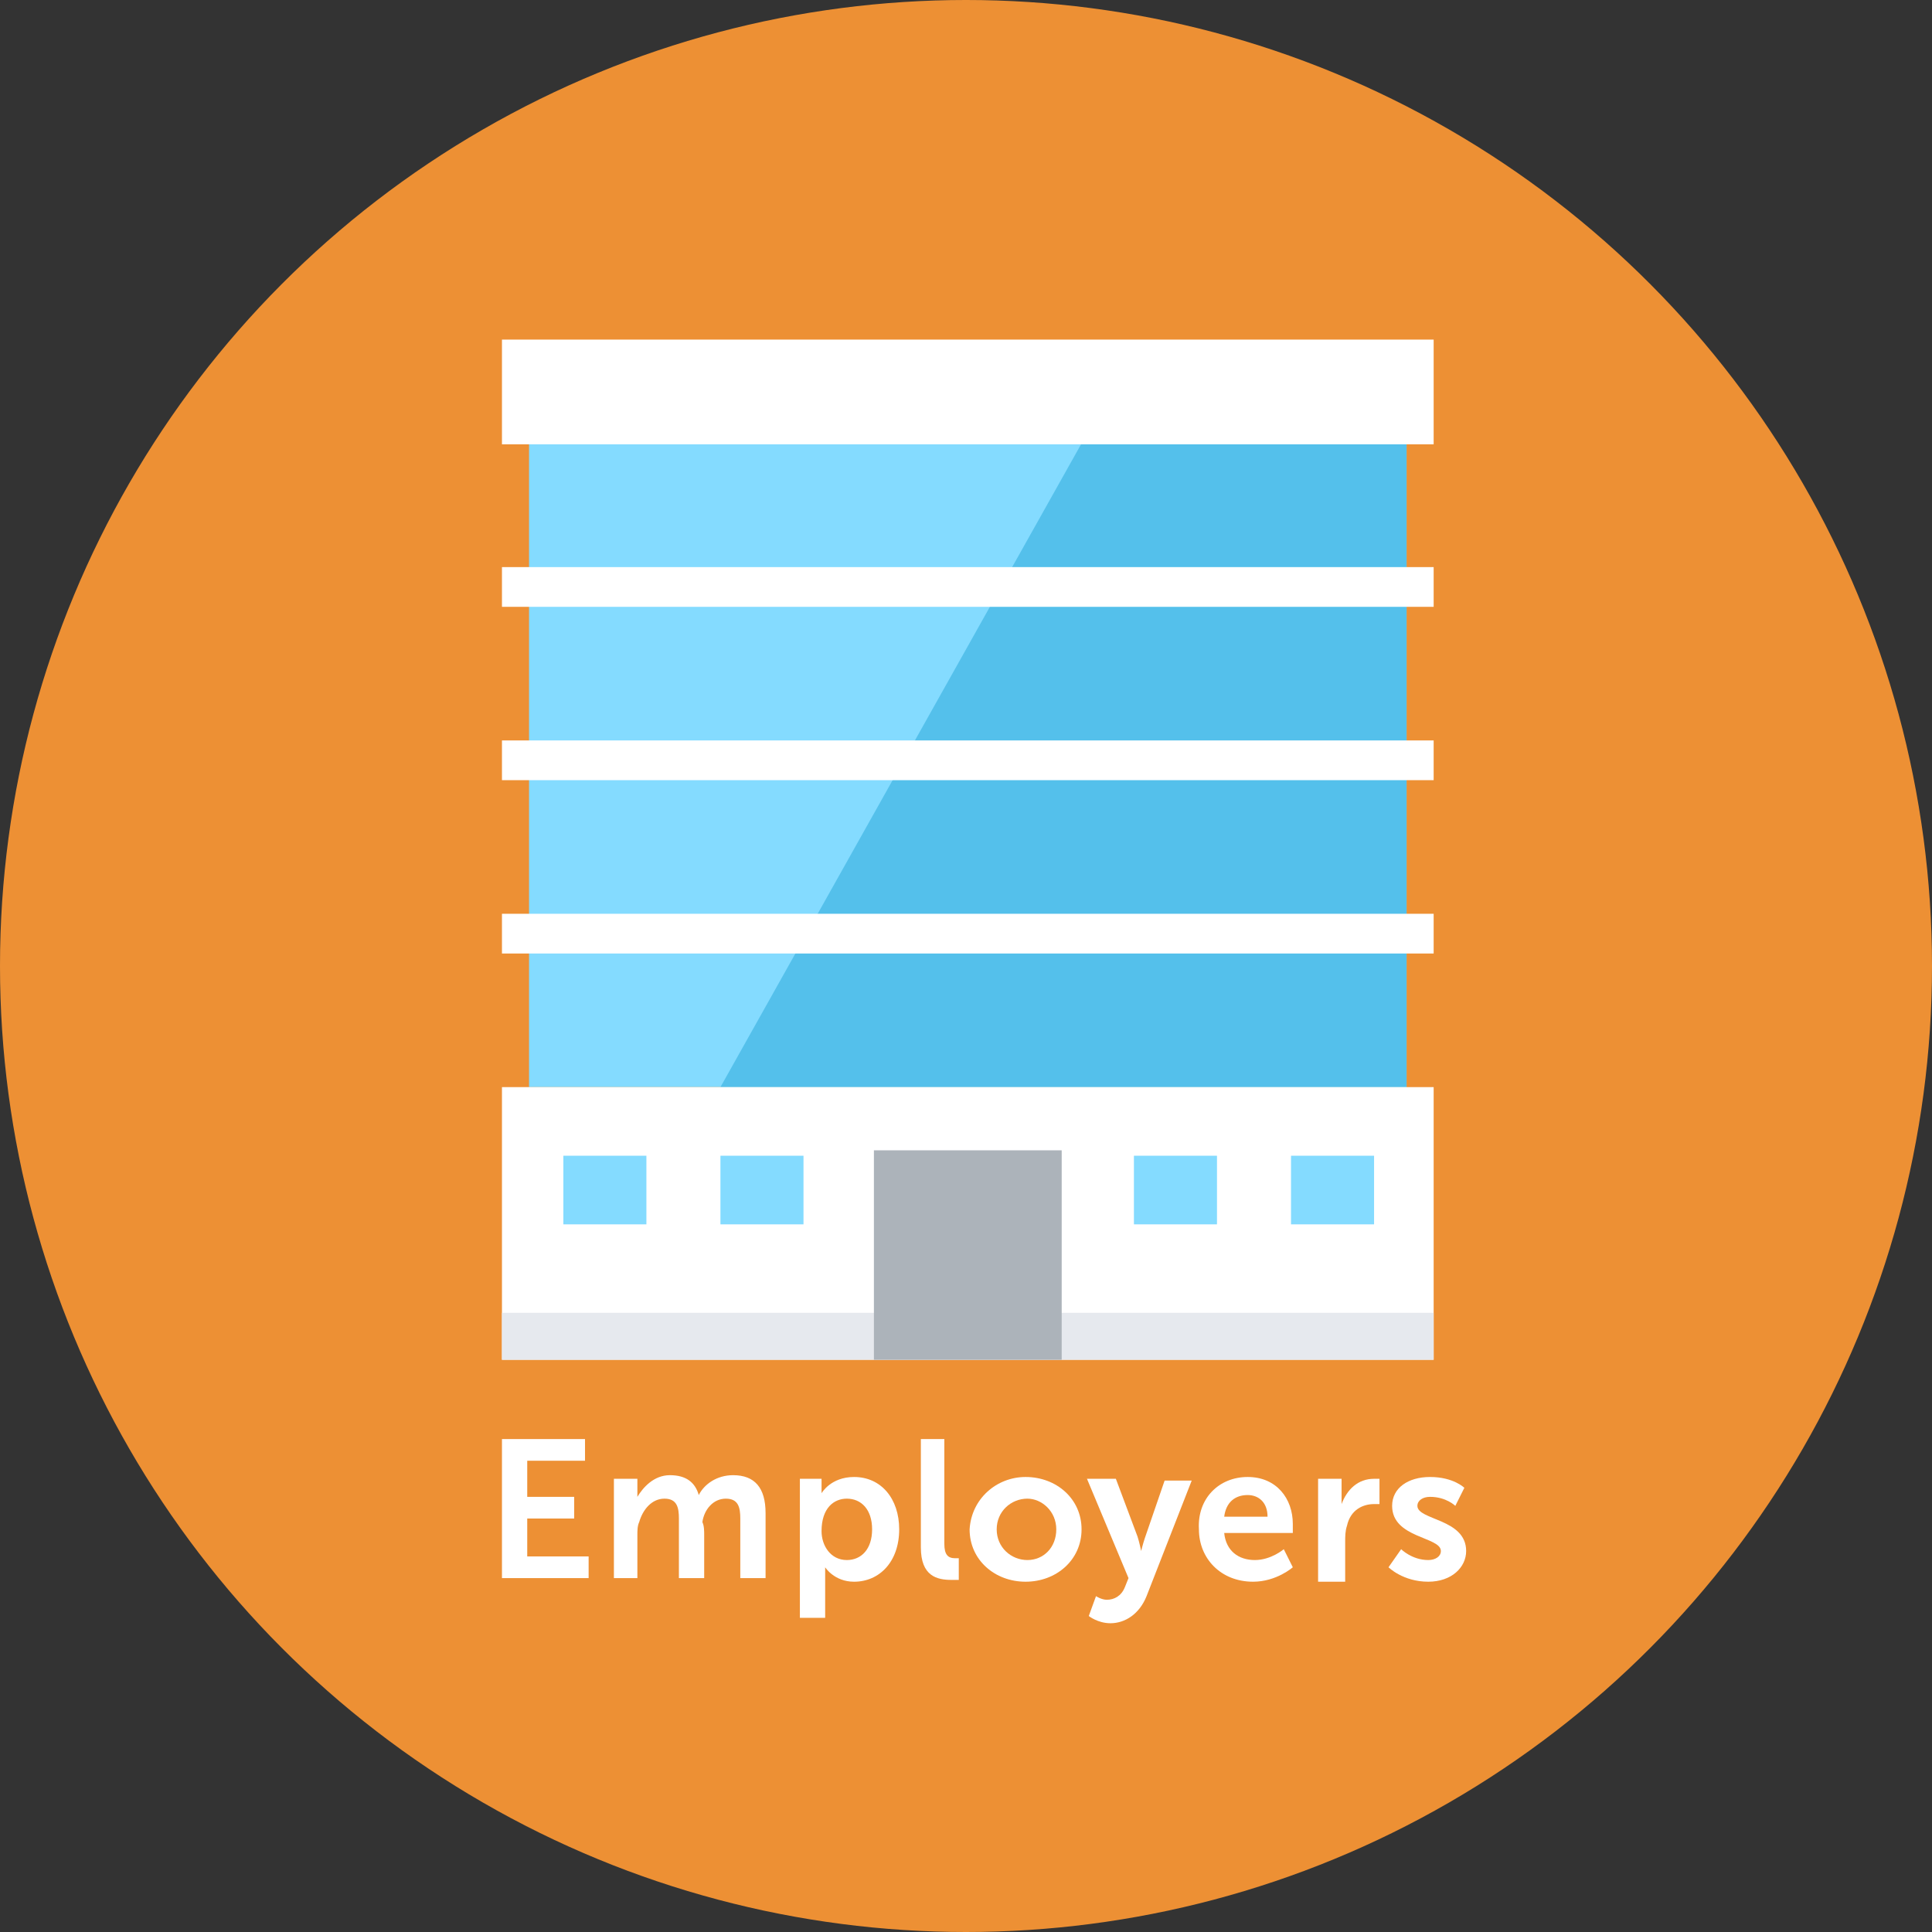
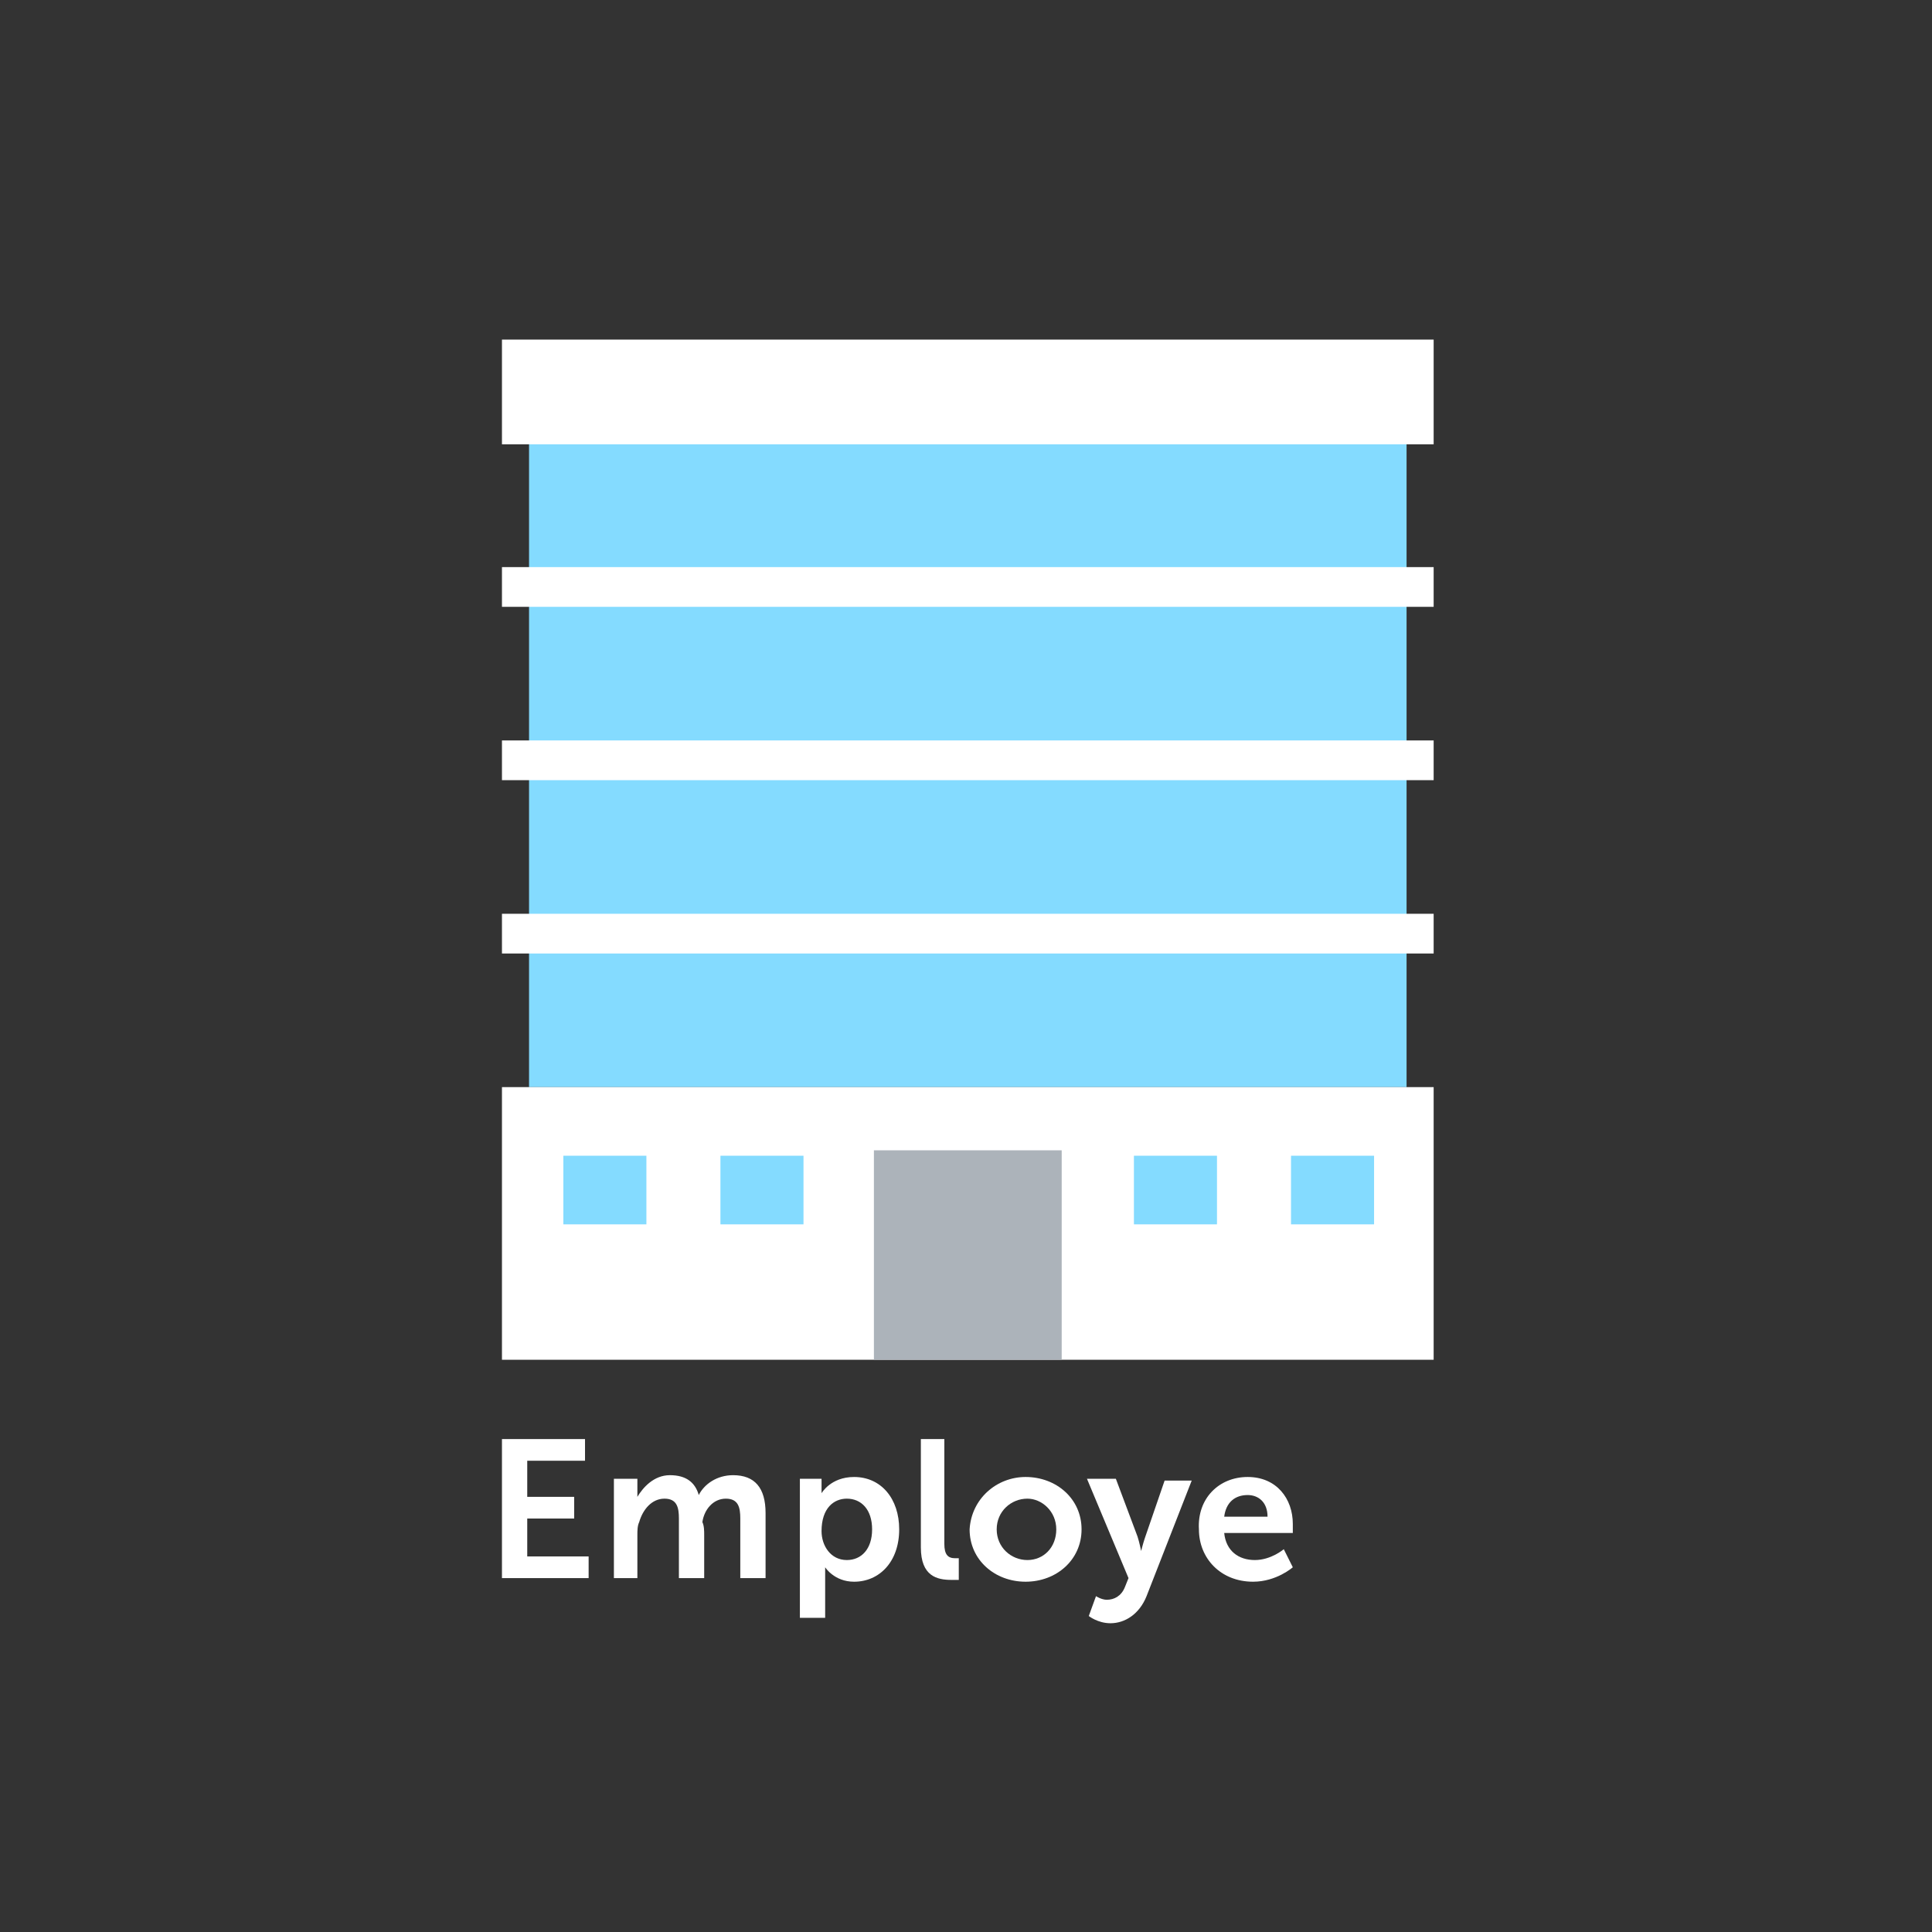
<svg xmlns="http://www.w3.org/2000/svg" version="1.1" id="Layer_1" x="0px" y="0px" viewBox="0 0 107 107" style="enable-background:new 0 0 107 107;" xml:space="preserve">
  <rect x="0" y="0" width="107" height="107" fill="#333333" stroke="none" />
  <g id="Page-1">
    <g id="Group-22">
-       <circle id="Oval" style="fill-rule:evenodd;clip-rule:evenodd;fill:#ED9034;" cx="53.5" cy="53.5" r="53.5" />
      <g id="Group-21" transform="translate(27, 18.208)">
        <polygon id="Fill-7" style="fill-rule:evenodd;clip-rule:evenodd;fill:#84DBFF;" points="2.3,42 50.9,42 50.9,5.1 2.3,5.1    " />
-         <polygon id="Fill-9" style="fill-rule:evenodd;clip-rule:evenodd;fill:#54C0EB;" points="33.6,5.1 12.9,42 50.9,42 50.9,5.1         " />
        <polygon id="Fill-10" style="fill-rule:evenodd;clip-rule:evenodd;fill:#FFFFFF;" points="0.8,6.4 52.4,6.4 52.4,0.6 0.8,0.6         " />
        <polygon id="Fill-11" style="fill-rule:evenodd;clip-rule:evenodd;fill:#FFFFFF;" points="0.8,15.4 52.4,15.4 52.4,13.2      0.8,13.2    " />
        <polygon id="Fill-12" style="fill-rule:evenodd;clip-rule:evenodd;fill:#FFFFFF;" points="0.8,25 52.4,25 52.4,22.8 0.8,22.8         " />
        <polygon id="Fill-13" style="fill-rule:evenodd;clip-rule:evenodd;fill:#FFFFFF;" points="0.8,34.6 52.4,34.6 52.4,32.4      0.8,32.4    " />
        <polygon id="Fill-14" style="fill-rule:evenodd;clip-rule:evenodd;fill:#FFFFFF;" points="0.8,57.1 52.4,57.1 52.4,42 0.8,42         " />
-         <polygon id="Fill-15" style="fill-rule:evenodd;clip-rule:evenodd;fill:#E6E9EE;" points="0.8,57.1 52.4,57.1 52.4,54.5      0.8,54.5    " />
        <polygon id="Fill-16" style="fill-rule:evenodd;clip-rule:evenodd;fill:#ACB3BA;" points="21.4,57.1 31.8,57.1 31.8,45.5      21.4,45.5    " />
        <polygon id="Fill-17" style="fill-rule:evenodd;clip-rule:evenodd;fill:#84DBFF;" points="44.5,49.6 49.1,49.6 49.1,45.8      44.5,45.8    " />
        <polygon id="Fill-18" style="fill-rule:evenodd;clip-rule:evenodd;fill:#84DBFF;" points="35.8,49.6 40.4,49.6 40.4,45.8      35.8,45.8    " />
        <polygon id="Fill-19" style="fill-rule:evenodd;clip-rule:evenodd;fill:#84DBFF;" points="12.9,49.6 17.5,49.6 17.5,45.8      12.9,45.8    " />
        <polygon id="Fill-20" style="fill-rule:evenodd;clip-rule:evenodd;fill:#84DBFF;" points="4.2,49.6 8.8,49.6 8.8,45.8 4.2,45.8         " />
      </g>
      <g style="enable-background:new    ;">
        <path style="fill:#FFFFFF;" d="M27.8,79.7h4.6v1.2h-3.2v2h2.6v1.2h-2.6v2.1h3.4v1.2h-4.8V79.7z" />
      </g>
      <g style="enable-background:new    ;">
        <path style="fill:#FFFFFF;" d="M34,81.9h1.3v0.6c0,0.2,0,0.4,0,0.4h0c0.3-0.5,0.9-1.2,1.8-1.2c0.9,0,1.4,0.4,1.6,1.1h0     c0.3-0.6,1-1.1,1.9-1.1c1.2,0,1.8,0.7,1.8,2.1v3.6h-1.4v-3.3c0-0.6-0.1-1.1-0.8-1.1c-0.7,0-1.2,0.6-1.3,1.3     C39,84.5,39,84.8,39,85v2.4h-1.4v-3.3c0-0.6-0.1-1.1-0.8-1.1c-0.7,0-1.2,0.6-1.4,1.3c-0.1,0.2-0.1,0.5-0.1,0.7v2.4H34V81.9z" />
      </g>
      <g style="enable-background:new    ;">
        <path style="fill:#FFFFFF;" d="M44.2,81.9h1.3v0.4c0,0.2,0,0.4,0,0.4h0c0,0,0.5-0.9,1.8-0.9c1.5,0,2.5,1.2,2.5,2.9     c0,1.8-1.1,2.9-2.5,2.9c-1.1,0-1.6-0.8-1.6-0.8h0c0,0,0,0.2,0,0.5v2.3h-1.4V81.9z M46.9,86.4c0.8,0,1.4-0.6,1.4-1.7     c0-1.1-0.6-1.7-1.4-1.7c-0.7,0-1.4,0.5-1.4,1.8C45.5,85.6,46,86.4,46.9,86.4z" />
      </g>
      <g style="enable-background:new    ;">
        <path style="fill:#FFFFFF;" d="M50.9,79.7h1.4v5.8c0,0.6,0.2,0.8,0.6,0.8c0.1,0,0.2,0,0.2,0v1.2c0,0-0.2,0-0.4,0     c-0.8,0-1.7-0.2-1.7-1.8V79.7z" />
      </g>
      <g style="enable-background:new    ;">
        <path style="fill:#FFFFFF;" d="M56.8,81.8c1.7,0,3.1,1.2,3.1,2.9c0,1.7-1.4,2.9-3.1,2.9c-1.7,0-3.1-1.2-3.1-2.9     C53.8,83,55.2,81.8,56.8,81.8z M56.9,86.4c0.9,0,1.6-0.7,1.6-1.7c0-1-0.8-1.7-1.6-1.7c-0.9,0-1.7,0.7-1.7,1.7     C55.2,85.7,56,86.4,56.9,86.4z" />
      </g>
      <g style="enable-background:new    ;">
        <path style="fill:#FFFFFF;" d="M60.7,88.4c0,0,0.3,0.2,0.6,0.2c0.4,0,0.8-0.2,1-0.7l0.2-0.5l-2.3-5.5h1.6l1.2,3.2     c0.1,0.3,0.2,0.8,0.2,0.8h0c0,0,0.1-0.4,0.2-0.7l1.1-3.2h1.5l-2.5,6.4c-0.4,1-1.2,1.5-2,1.5c-0.7,0-1.2-0.4-1.2-0.4L60.7,88.4z" />
      </g>
      <g style="enable-background:new    ;">
        <path style="fill:#FFFFFF;" d="M69.1,81.8c1.6,0,2.5,1.2,2.5,2.6c0,0.2,0,0.5,0,0.5h-3.8c0.1,1,0.8,1.5,1.7,1.5     c0.9,0,1.6-0.6,1.6-0.6l0.5,1c0,0-0.9,0.8-2.2,0.8c-1.8,0-3-1.3-3-2.9C66.3,83,67.5,81.8,69.1,81.8z M70.2,84     c0-0.8-0.5-1.2-1.1-1.2c-0.7,0-1.2,0.4-1.3,1.2H70.2z" />
      </g>
      <g style="enable-background:new    ;">
-         <path style="fill:#FFFFFF;" d="M73,81.9h1.3v1c0,0.2,0,0.4,0,0.4h0c0.3-0.8,0.9-1.4,1.8-1.4c0.1,0,0.3,0,0.3,0v1.4     c0,0-0.1,0-0.3,0c-0.6,0-1.3,0.3-1.5,1.2c-0.1,0.3-0.1,0.6-0.1,0.9v2.2H73V81.9z" />
-       </g>
+         </g>
      <g style="enable-background:new    ;">
-         <path style="fill:#FFFFFF;" d="M77.6,85.8c0,0,0.6,0.6,1.5,0.6c0.4,0,0.7-0.2,0.7-0.5c0-0.8-2.7-0.7-2.7-2.5c0-1,0.9-1.6,2.1-1.6     c1.3,0,1.9,0.6,1.9,0.6l-0.5,1c0,0-0.5-0.5-1.4-0.5c-0.4,0-0.7,0.2-0.7,0.5c0,0.8,2.7,0.7,2.7,2.5c0,0.9-0.8,1.7-2.1,1.7     c-1.4,0-2.2-0.8-2.2-0.8L77.6,85.8z" />
-       </g>
+         </g>
    </g>
  </g>
</svg>